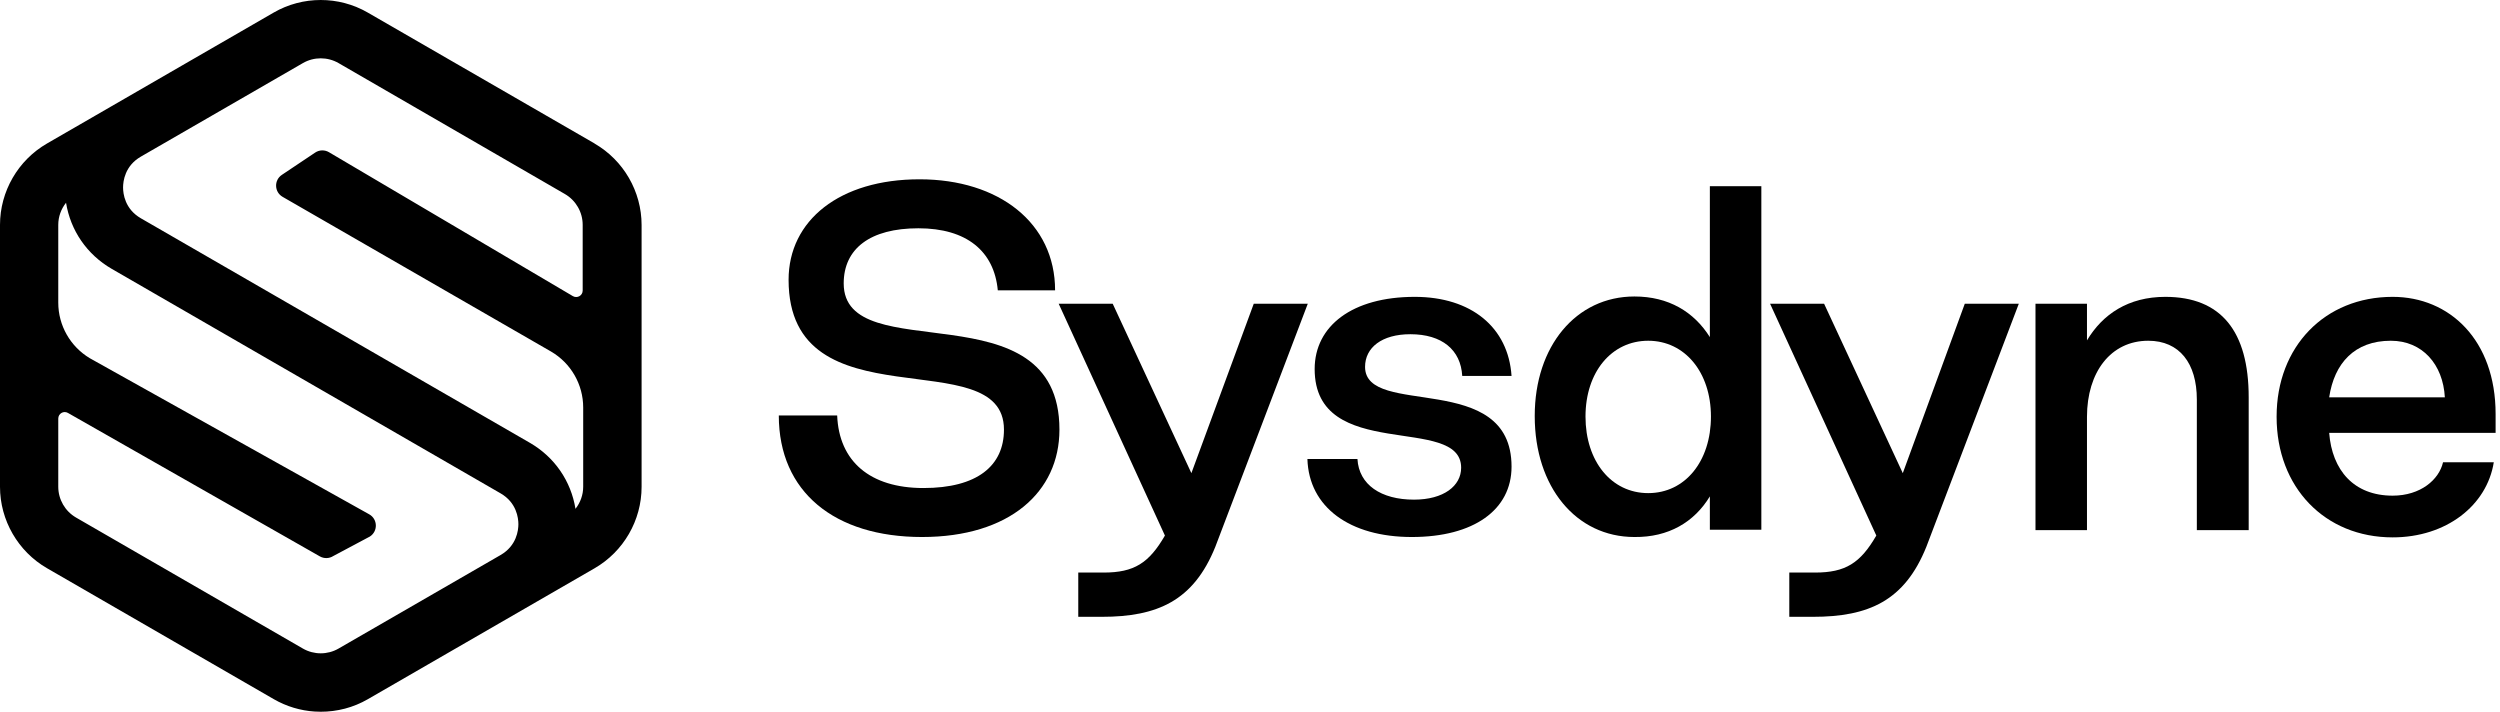
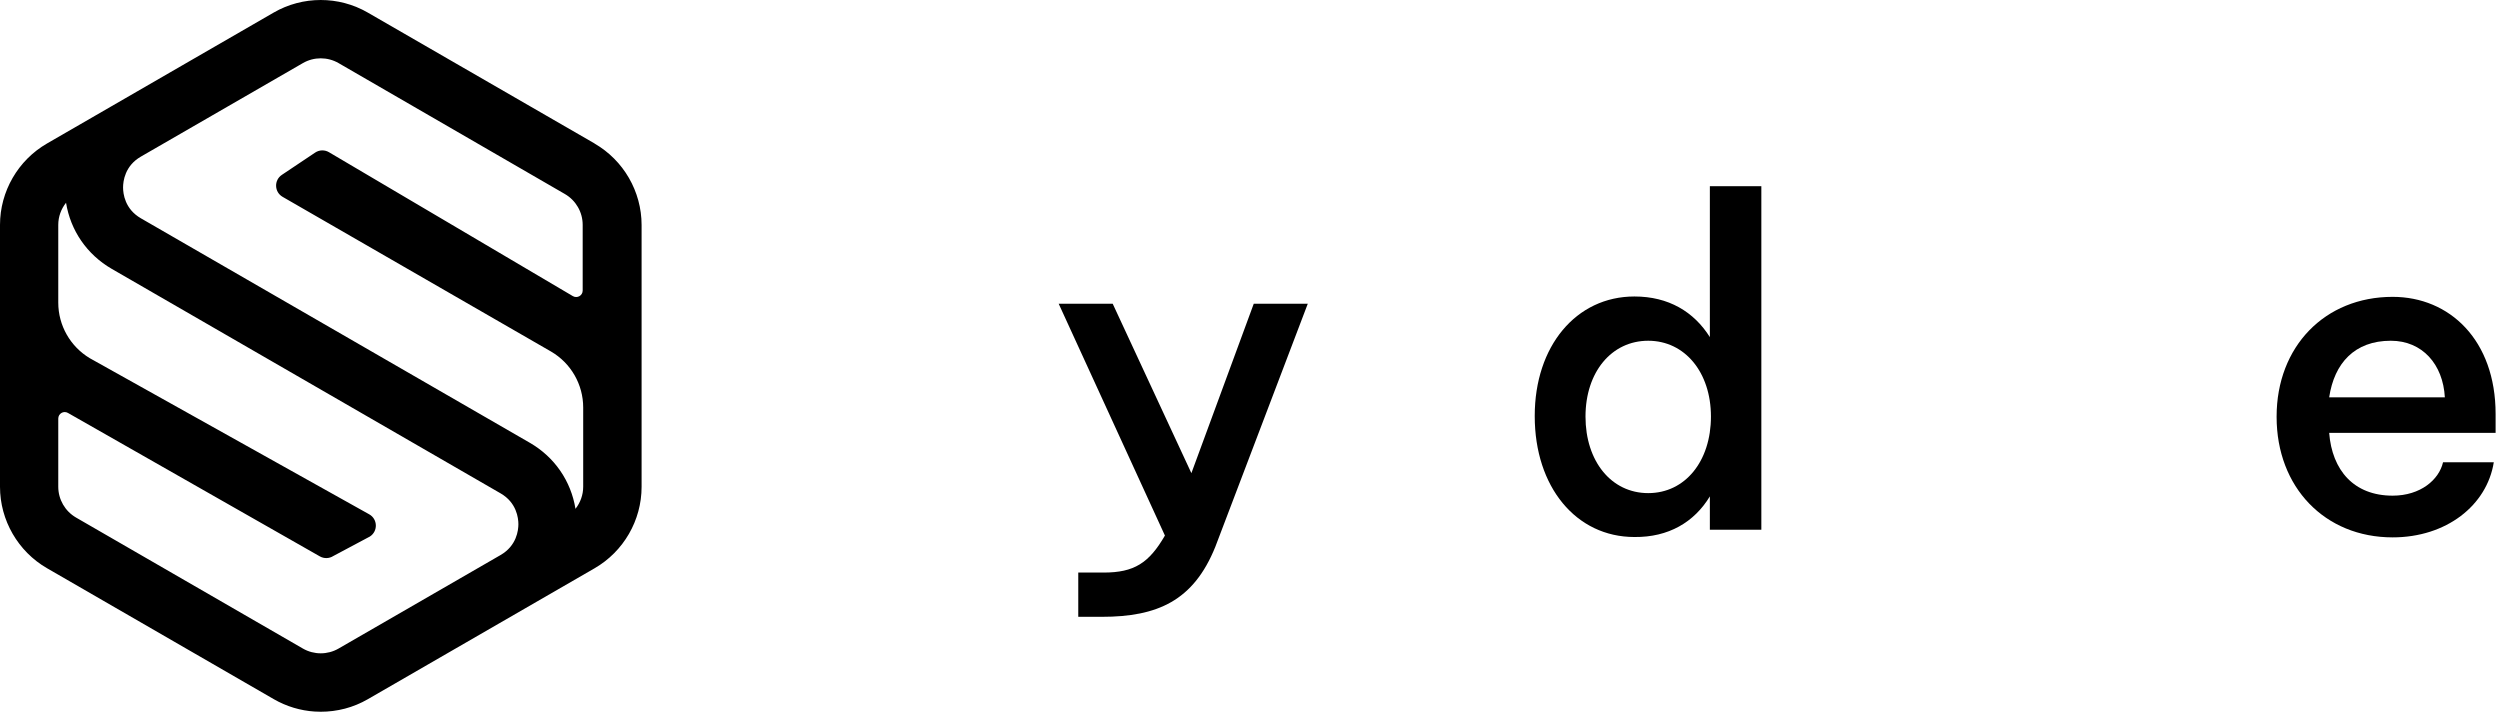
<svg xmlns="http://www.w3.org/2000/svg" width="281" height="80" viewBox="0 0 281 80" fill="none">
  <path d="M66.826 16.124L41.331 1.41C38.075 -0.47 34.025 -0.47 30.769 1.41L20.527 7.324L12.558 11.928L5.281 16.131C2.025 18.011 0 21.514 0 25.28V54.716C0 58.475 2.025 61.986 5.281 63.865L30.776 78.587C32.204 79.41 33.777 79.876 35.373 79.978C35.598 79.993 35.831 80 36.057 80C36.968 80 37.886 79.883 38.774 79.65C39.663 79.417 40.53 79.06 41.338 78.594L66.833 63.873C70.089 61.993 72.115 58.489 72.115 54.723V25.288C72.115 21.529 70.089 18.018 66.833 16.138L66.826 16.124ZM41.579 60.303C42.497 59.706 42.46 58.351 41.506 57.812L10.096 40.264C7.896 38.946 6.549 36.578 6.549 34.014V25.273C6.549 24.355 6.869 23.488 7.423 22.789C7.925 25.899 9.761 28.602 12.558 30.219L56.264 55.452C58.07 56.493 58.267 58.227 58.267 58.919C58.267 59.611 58.07 61.345 56.264 62.386L38.053 72.898C36.822 73.612 35.285 73.612 34.047 72.898L8.552 58.176C7.313 57.462 6.549 56.137 6.549 54.709V47.046C6.549 46.485 7.153 46.135 7.634 46.412L35.955 62.539C36.429 62.809 37.011 62.787 37.463 62.496L41.579 60.303ZM31.679 19.657C30.783 20.254 30.827 21.587 31.767 22.126L61.938 39.514C64.175 40.818 65.551 43.214 65.551 45.807V54.709C65.551 55.627 65.231 56.493 64.684 57.193C64.182 54.082 62.346 51.38 59.542 49.763L15.836 24.537C14.03 23.496 13.833 21.762 13.833 21.07C13.833 20.378 14.03 18.644 15.836 17.603L23.812 12.999L34.047 7.091C35.285 6.377 36.815 6.377 38.053 7.091L63.49 21.806C64.728 22.52 65.493 23.845 65.493 25.273V32.659C65.493 33.22 64.881 33.57 64.393 33.286L36.975 17.107C36.494 16.823 35.89 16.838 35.423 17.151L31.679 19.657Z" fill="black" />
-   <path d="M87.496 46.7H94.098C94.302 51.838 97.766 54.855 103.798 54.855C109.829 54.855 112.845 52.368 112.845 48.29C112.845 38.218 88.637 48.005 88.637 31.449C88.637 24.762 94.384 20.154 103.35 20.154C112.315 20.154 118.592 25.088 118.592 32.632H112.152C111.745 28.228 108.648 25.659 103.227 25.659C97.807 25.659 94.832 27.943 94.832 31.857C94.832 41.603 119.081 32.102 119.081 48.29C119.081 55.304 113.457 60.36 103.635 60.36C93.813 60.36 87.537 55.304 87.537 46.7H87.496Z" fill="black" />
  <path d="M121.156 64.356H124.05C127.473 64.356 129.144 63.295 130.937 60.196L118.996 34.14H125.068L133.912 53.183L140.922 34.14H146.994L136.602 61.46C134.157 67.536 130.081 69.33 123.846 69.33H121.197V64.356H121.156Z" fill="black" />
-   <path d="M146.994 51.593H152.577C152.74 54.488 155.226 56.16 158.935 56.16C162.277 56.16 164.233 54.611 164.233 52.572C164.233 46.496 147.768 52.083 147.768 41.481C147.768 36.628 152.007 33.366 159.016 33.366C165.374 33.366 169.531 36.791 169.898 42.255H164.355C164.192 39.319 162.073 37.566 158.527 37.566C155.308 37.566 153.433 39.075 153.433 41.236C153.433 47.026 169.898 41.522 169.898 52.45C169.898 57.302 165.659 60.36 158.69 60.36C151.721 60.36 147.116 57.016 146.953 51.593H146.994Z" fill="black" />
  <path d="M172.504 46.741C172.504 38.912 177.15 33.325 183.711 33.325C187.542 33.325 190.395 35.038 192.188 37.892V20.93H197.975V59.545H192.188V55.793C190.436 58.688 187.542 60.401 183.711 60.36C177.15 60.36 172.504 54.733 172.504 46.782V46.741ZM192.31 46.822C192.31 41.848 189.376 38.3 185.26 38.3C181.144 38.3 178.21 41.807 178.21 46.822C178.21 51.838 181.103 55.426 185.26 55.426C189.417 55.426 192.31 51.838 192.31 46.822Z" fill="black" />
-   <path d="M201.117 64.356H204.011C207.434 64.356 209.105 63.295 210.898 60.196L198.957 34.14H205.029L213.873 53.183L220.842 34.14H226.914L216.522 61.46C214.077 67.536 210.042 69.33 203.766 69.33H201.117V64.356Z" fill="black" />
-   <path d="M228.789 34.141H234.576V38.259C236.329 35.324 239.222 33.366 243.379 33.366C249.655 33.366 252.753 37.24 252.753 44.661V59.585H246.925V44.906C246.925 40.828 244.969 38.3 241.464 38.3C237.266 38.3 234.576 41.807 234.576 46.863V59.585H228.789V34.141Z" fill="black" />
  <path d="M255.891 46.822C255.891 38.953 261.311 33.366 268.932 33.366C275.33 33.366 280.506 38.219 280.506 46.537V48.657H261.8C262.126 52.857 264.571 55.712 268.932 55.712C272.07 55.712 274.149 53.917 274.597 51.96H280.302C279.528 56.813 274.964 60.401 268.932 60.401C261.311 60.401 255.891 54.774 255.891 46.863V46.822ZM274.801 44.661C274.597 40.951 272.274 38.3 268.728 38.3C264.653 38.3 262.371 40.828 261.8 44.661H274.801Z" fill="black" />
</svg>